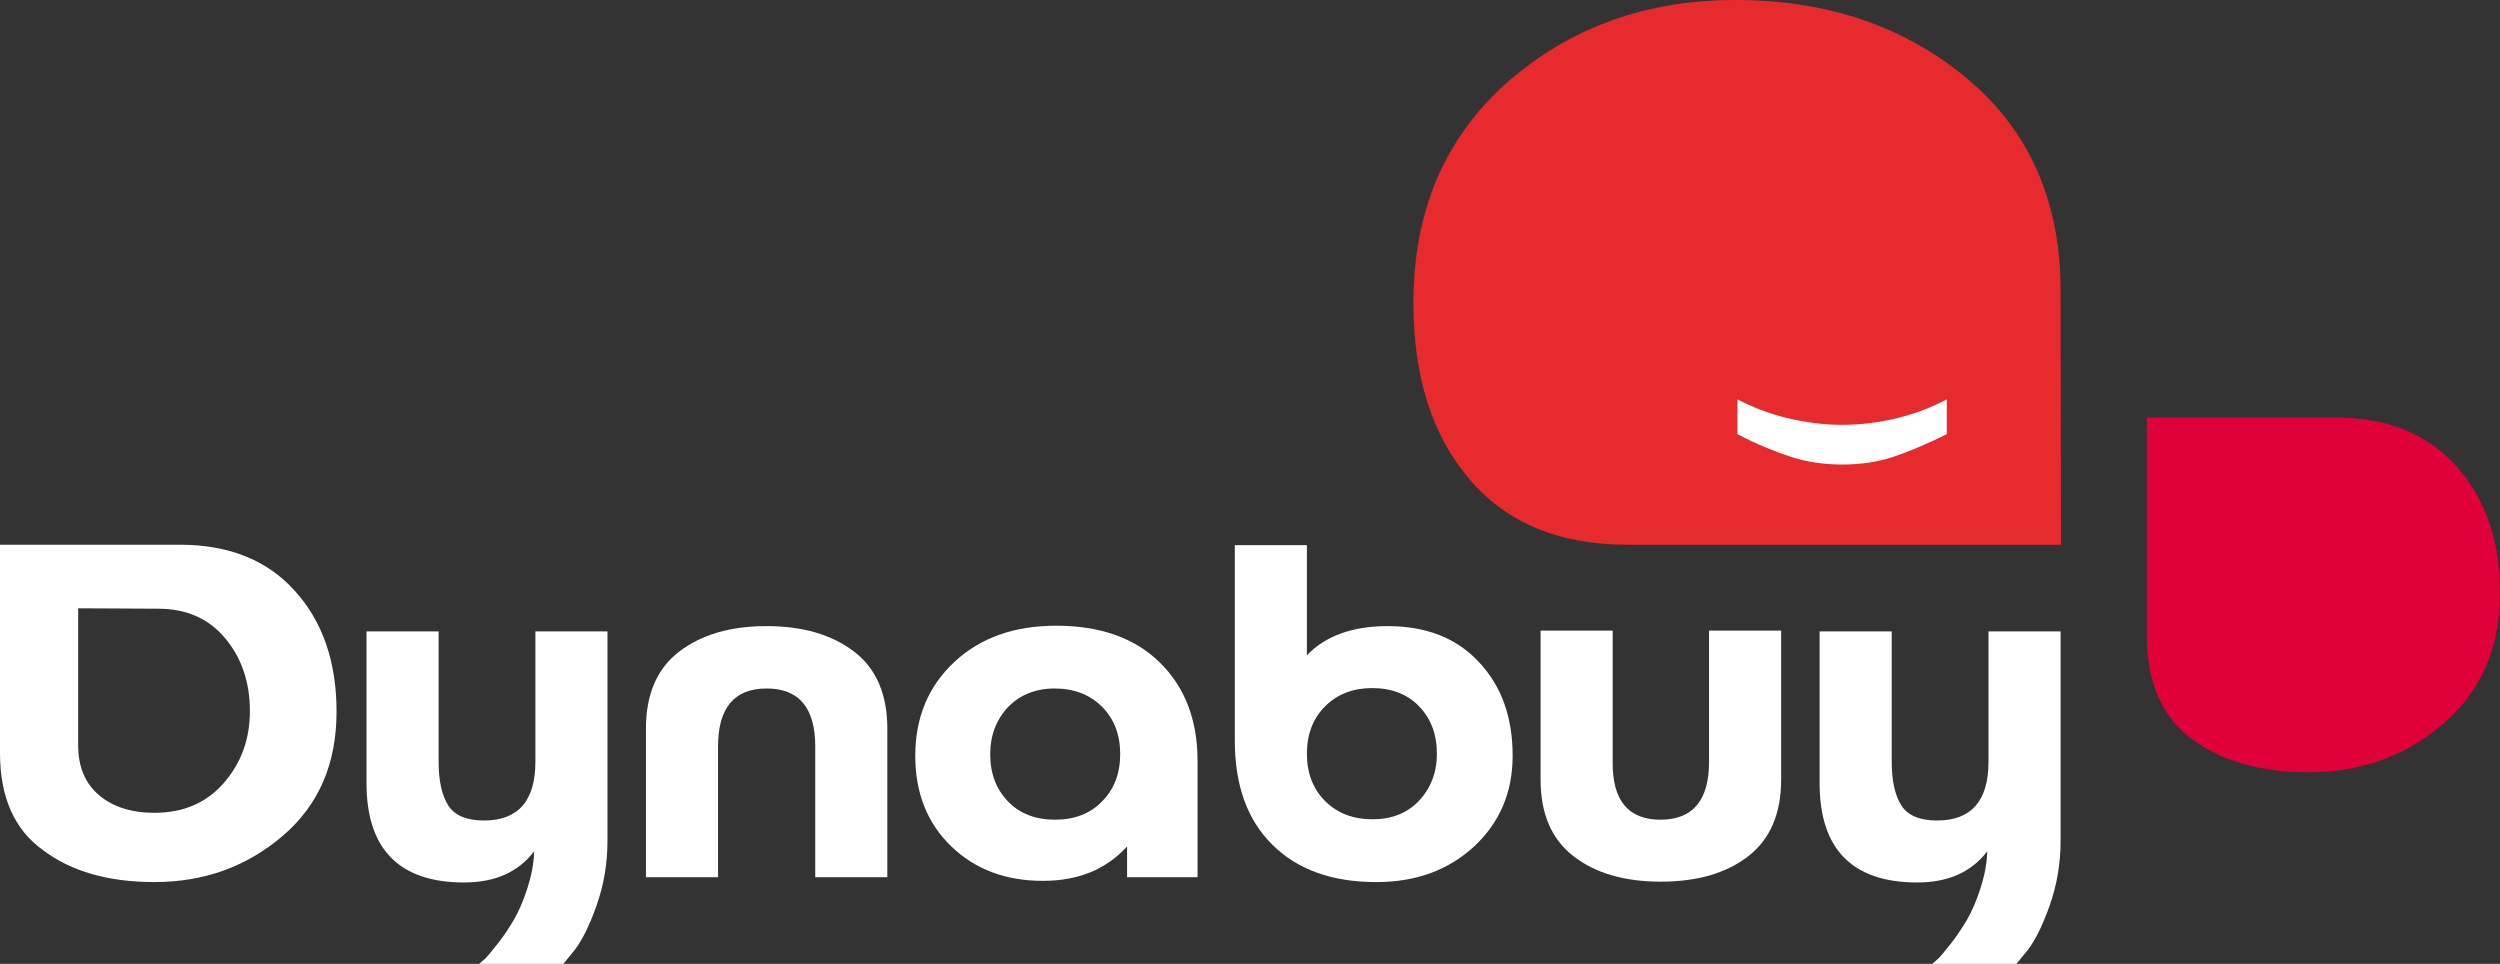
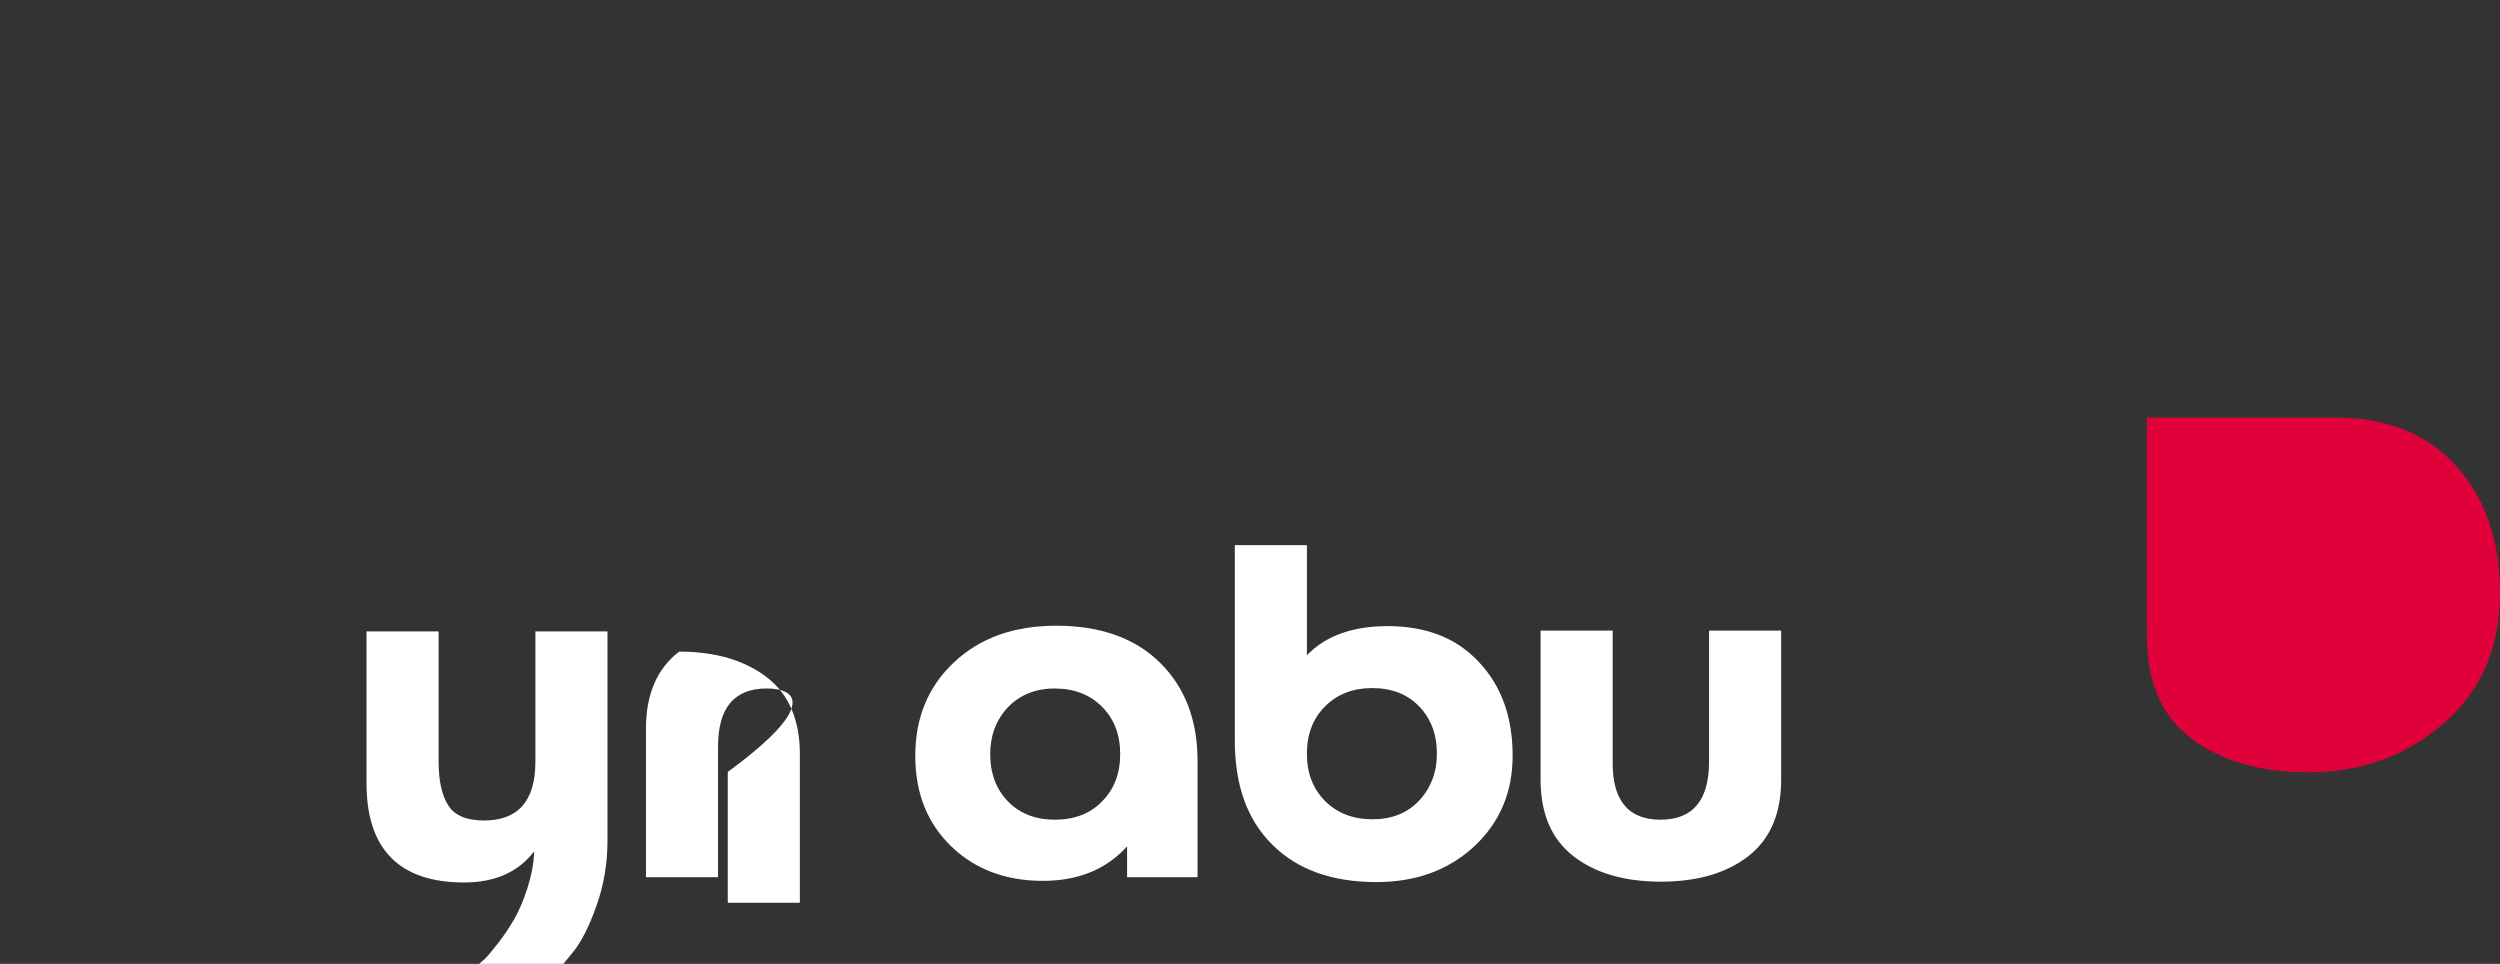
<svg xmlns="http://www.w3.org/2000/svg" id="Calque_1" x="0px" y="0px" viewBox="0 0 617.3 238" style="enable-background:new 0 0 617.3 238;" xml:space="preserve">
  <rect x="0" y="0" width="617.3" height="238" fill="#333333" stroke="none" />
  <style type="text/css"> .st0{fill:#FFFFFF;} .st1{fill:#E62A2E;} .st2{fill:#E1013A;} </style>
-   <path class="st0" d="M0,185.9v-51.4h44.4c12.1,0,21.6,3.8,28.4,11.4c6.9,7.6,10.3,17.6,10.3,29.8c0,12.9-4.4,23.1-13.3,30.7 c-8.9,7.6-19.4,11.4-31.7,11.4c-11.3,0-20.5-2.6-27.5-7.9C3.5,204.8,0,196.8,0,185.9z M19.3,150.2V184c0,5.3,1.7,9.4,5.1,12.3 c3.4,2.9,8,4.4,13.7,4.4c7.1,0,12.8-2.4,17.1-7.3c4.3-4.9,6.5-10.8,6.5-17.8c0-7.1-2-13.1-6.1-18s-9.6-7.3-16.6-7.3L19.3,150.2 L19.3,150.2z" />
  <path class="st0" d="M139.1,238h-20.8c0.4-0.3,0.9-0.8,1.5-1.3c0.6-0.6,1.6-1.8,3.1-3.7s2.8-3.9,4-5.9c1.2-2.1,2.3-4.6,3.3-7.7 c1-3.1,1.6-6.1,1.7-9.2c-3.9,5.1-9.6,7.7-17.3,7.7c-16,0-24.1-8.2-24.1-24.5v-37.5h17.8V188c0,4.8,0.8,8.4,2.4,10.9s4.6,3.7,8.8,3.7 c8.4,0,12.7-4.8,12.7-14.5v-32.2H150v51.7c0,5.6-0.9,10.9-2.7,16s-3.7,8.8-5.5,11.1L139.1,238z" />
-   <path class="st0" d="M189.3,170c-8,0-12,4.8-12,14.3v32.3h-17.8v-36.7c0-8.4,2.7-14.8,8.2-19s12.6-6.3,21.6-6.3 c8.9,0,16.1,2.1,21.6,6.3s8.2,10.6,8.2,19v36.7h-17.8v-32.3C201.3,174.8,197.3,170,189.3,170z" />
+   <path class="st0" d="M189.3,170c-8,0-12,4.8-12,14.3v32.3h-17.8v-36.7c0-8.4,2.7-14.8,8.2-19c8.9,0,16.1,2.1,21.6,6.3s8.2,10.6,8.2,19v36.7h-17.8v-32.3C201.3,174.8,197.3,170,189.3,170z" />
  <path class="st0" d="M295.7,187.9v28.7h-17.4V209c-5.2,5.7-12.1,8.5-20.8,8.5c-9.1,0-16.7-2.8-22.6-8.5c-5.9-5.7-8.9-13.1-8.9-22.4 c0-9.4,3.2-17.1,9.6-23.1c6.4-6,14.8-9,25.2-9c10.8,0,19.4,3,25.6,9.1C292.6,169.7,295.7,177.8,295.7,187.9z M272.1,197.9 c3-3,4.5-6.9,4.5-11.7s-1.5-8.7-4.5-11.7s-6.9-4.5-11.7-4.5c-4.7,0-8.6,1.6-11.5,4.6c-2.9,3.1-4.4,7-4.4,11.6 c0,4.8,1.5,8.7,4.4,11.7s6.8,4.5,11.6,4.5C265.3,202.4,269.2,200.9,272.1,197.9z" />
  <path class="st0" d="M304.9,182.8v-48.2h17.8v27.2c4.6-4.8,11.3-7.2,19.9-7.2c9.5,0,17,2.9,22.5,8.8c5.6,5.9,8.4,13.6,8.4,23.2 c0,9.1-3.2,16.5-9.5,22.4c-6.4,5.9-14.4,8.8-24.2,8.8c-10.9,0-19.5-3.1-25.6-9.2C307.9,202.4,304.9,193.8,304.9,182.8z M327.2,174.4 c-3,3-4.5,6.9-4.5,11.7s1.5,8.7,4.5,11.7s6.9,4.5,11.7,4.5c4.7,0,8.6-1.5,11.5-4.6s4.4-7,4.4-11.6c0-4.8-1.5-8.7-4.4-11.7 s-6.8-4.5-11.6-4.5C334.1,169.9,330.2,171.4,327.2,174.4z" />
  <path class="st0" d="M410,202.4c8,0,12-4.8,12-14.3v-32.4h17.8v36.8c0,8.4-2.7,14.7-8.1,18.9s-12.6,6.3-21.6,6.3s-16.2-2.1-21.6-6.3 s-8.1-10.5-8.1-18.9v-36.8h17.8v32.4C398.1,197.7,402.1,202.4,410,202.4z" />
-   <path class="st0" d="M497.9,238h-20.8c0.4-0.3,0.9-0.8,1.5-1.3c0.6-0.6,1.6-1.8,3.1-3.7s2.8-3.9,4-5.9c1.2-2.1,2.3-4.6,3.3-7.7 c1-3.1,1.6-6.1,1.7-9.2c-3.9,5.1-9.6,7.7-17.3,7.7c-16,0-24.1-8.2-24.1-24.5v-37.5h17.8V188c0,4.8,0.8,8.4,2.4,10.9s4.6,3.7,8.8,3.7 c8.4,0,12.7-4.8,12.7-14.5v-32.2h17.8v51.7c0,5.6-0.9,10.9-2.7,16c-1.8,5.1-3.7,8.8-5.5,11.1L497.9,238z" />
-   <path class="st1" d="M508.8,71.8c0-22.1-7.7-39.6-23.2-52.5C470.1,6.4,451.1,0,428.5,0c-22.1,0-40.9,6.8-56.4,20.4 C356.7,34.1,349,52.2,349,74.8c0,18.2,4.6,32.7,13.8,43.5c9.2,10.8,22.2,16.2,38.9,16.2h107.2L508.8,71.8L508.8,71.8z" />
  <g>
-     <path class="st0" d="M480.7,98.6v8.6c-4.8,2.4-9.3,4.3-13.2,5.6s-8.2,1.9-12.6,1.9c-4.5,0-8.7-0.6-12.7-1.9s-8.4-3.1-13.2-5.6v-8.6 c3.6,1.9,7.7,3.5,12.2,4.6s9.1,1.7,13.7,1.7s9.2-0.6,13.7-1.7S477.1,100.5,480.7,98.6z" />
-   </g>
+     </g>
  <path class="st2" d="M530.1,157v-53.9h46.6c12.7,0,22.6,4,29.8,12s10.8,18.4,10.8,31.3c0,13.5-4.7,24.3-14,32.3s-20.4,12-33.3,12 c-11.9,0-21.5-2.8-28.9-8.3C533.8,176.9,530.1,168.4,530.1,157z" />
</svg>